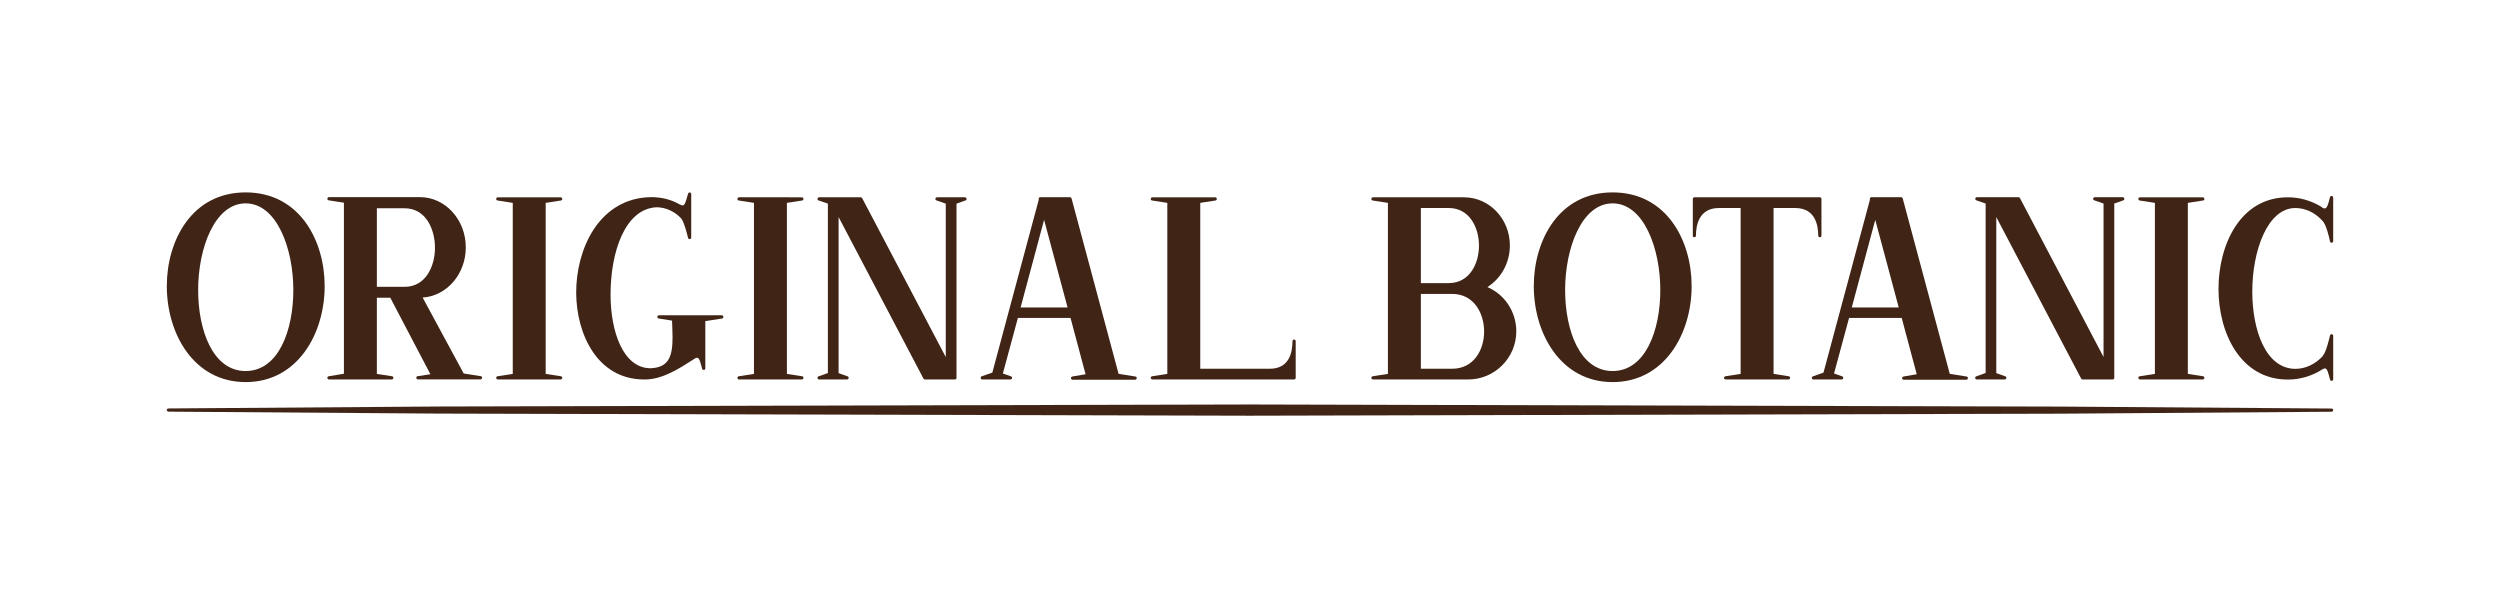
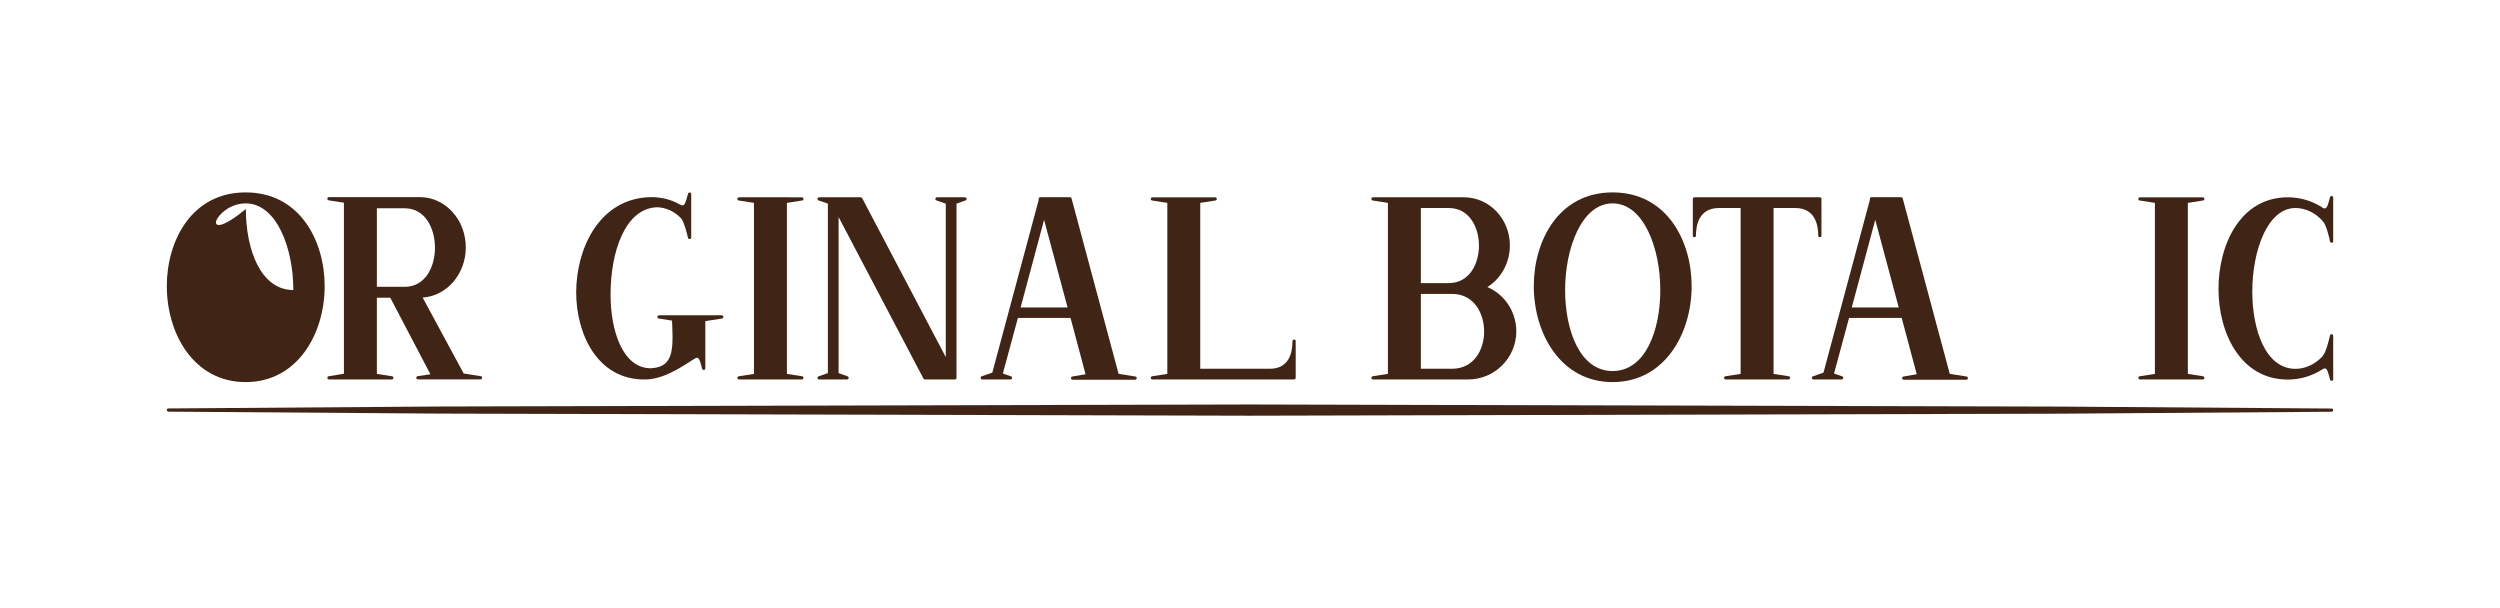
<svg xmlns="http://www.w3.org/2000/svg" xmlns:xlink="http://www.w3.org/1999/xlink" version="1.1" id="Слой_1" x="0px" y="0px" viewBox="0 0 296 72" style="enable-background:new 0 0 296 72;" xml:space="preserve">
  <style type="text/css">
	.st0{clip-path:url(#SVGID_00000003107193343468546610000001706517307552458659_);}
	.st1{clip-path:url(#SVGID_00000054237047758077957190000011452078911500429500_);fill:#979B2D;}
	
		.st2{clip-path:url(#SVGID_00000054237047758077957190000011452078911500429500_);fill-rule:evenodd;clip-rule:evenodd;fill:#979B2D;}
	.st3{clip-path:url(#SVGID_00000156568021840049144730000016262676492911272367_);}
	.st4{clip-path:url(#SVGID_00000060023209604896559390000001171620736429997741_);}
	.st5{clip-path:url(#SVGID_00000077286450825746491390000003302464494450436280_);fill:#FFFFFF;}
	.st6{clip-path:url(#SVGID_00000077286450825746491390000003302464494450436280_);fill:#283479;}
	.st7{clip-path:url(#SVGID_00000102521531180937593370000009772115748499040958_);}
	.st8{clip-path:url(#SVGID_00000128459287036187041290000014510298295156806822_);}
	.st9{clip-path:url(#SVGID_00000012443790492148113680000006749408544246162330_);}
	.st10{clip-path:url(#SVGID_00000044900035643673586460000008010593170997511842_);fill:#162A4C;}
	.st11{clip-path:url(#SVGID_00000146467512490134375870000016642570432340859827_);}
	
		.st12{clip-path:url(#SVGID_00000014622033103529531780000015680179376562553753_);fill-rule:evenodd;clip-rule:evenodd;fill:#2B2523;}
	.st13{clip-path:url(#SVGID_00000080167415484109547320000011250841241644276885_);}
	.st14{clip-path:url(#SVGID_00000029757063202902121260000014047578261736980663_);fill:#6CB1E2;}
	.st15{clip-path:url(#SVGID_00000029757063202902121260000014047578261736980663_);fill:#5C6771;}
	.st16{clip-path:url(#SVGID_00000164492944526781123710000002430364635162558619_);}
	.st17{clip-path:url(#SVGID_00000130616148712725196100000001088538277843249291_);fill:#1C242D;}
	.st18{clip-path:url(#SVGID_00000130616148712725196100000001088538277843249291_);fill:#233C7F;}
	.st19{clip-path:url(#SVGID_00000130616148712725196100000001088538277843249291_);fill:#FFFFFF;}
	.st20{clip-path:url(#SVGID_00000130616148712725196100000001088538277843249291_);fill:#E51928;}
	.st21{clip-path:url(#SVGID_00000061456522974261614080000008148638915240719766_);}
	.st22{clip-path:url(#SVGID_00000010270413879768735440000011992164629360069777_);fill:#2B2523;}
	.st23{clip-path:url(#SVGID_00000165922410724735147070000001263728657204065457_);}
	.st24{clip-path:url(#SVGID_00000152253144844114530440000007822218887872441743_);fill:#5F5E5E;}
	.st25{clip-path:url(#SVGID_00000095315199810456453000000003703876711334620314_);}
	.st26{clip-path:url(#SVGID_00000166650332466221287510000017038434253939137412_);fill:#2B2523;}
	
		.st27{clip-path:url(#SVGID_00000031906023758322394870000011675646764594897811_);fill-rule:evenodd;clip-rule:evenodd;fill:#565B3D;}
	.st28{clip-path:url(#SVGID_00000031906023758322394870000011675646764594897811_);}
	
		.st29{clip-path:url(#SVGID_00000139283530471784311300000004471648635838524545_);fill-rule:evenodd;clip-rule:evenodd;fill:#565B3D;}
	.st30{clip-path:url(#SVGID_00000139283530471784311300000004471648635838524545_);fill:#565B3D;}
	.st31{clip-path:url(#SVGID_00000182507721465082658360000002867477879241975993_);}
	.st32{clip-path:url(#SVGID_00000160869756719153608940000013773909773751903900_);fill:#402416;}
	.st33{fill:#68B0E0;}
	.st34{fill-rule:evenodd;clip-rule:evenodd;fill:#68B0E0;}
	.st35{clip-path:url(#SVGID_00000118368595901063267300000002963754352815327922_);}
	.st36{clip-path:url(#SVGID_00000103239191434797549800000017803625671379781770_);fill:#EB5686;}
	.st37{fill:#007A70;}
	.st38{fill:#00205C;}
</style>
  <g>
    <g>
      <defs>
        <rect id="SVGID_00000031186219567662045810000000139442828383243689_" x="19.75" y="22.78" width="256.5" height="26.45" />
      </defs>
      <clipPath id="SVGID_00000039129503252280208130000009521276507977646499_">
        <use xlink:href="#SVGID_00000031186219567662045810000000139442828383243689_" style="overflow:visible;" />
      </clipPath>
      <g style="clip-path:url(#SVGID_00000039129503252280208130000009521276507977646499_);">
        <defs>
          <rect id="SVGID_00000030452888946236123560000006032007106566716294_" x="18.56" y="20.77" width="258.89" height="30.46" />
        </defs>
        <clipPath id="SVGID_00000077322419880675198520000002502150463855633343_">
          <use xlink:href="#SVGID_00000030452888946236123560000006032007106566716294_" style="overflow:visible;" />
        </clipPath>
-         <path style="clip-path:url(#SVGID_00000077322419880675198520000002502150463855633343_);fill:#402416;" d="M29.08,45.24     c6.15,0,9.36-5.72,9.36-11.37c0-5.34-2.93-11.09-9.36-11.09c-6.41,0-9.33,5.75-9.33,11.09C19.75,39.52,22.95,45.24,29.08,45.24      M29.08,24.08c3.67,0,5.65,5.29,5.65,10.26c0,4.77-1.75,9.59-5.65,9.59c-3.88,0-5.62-4.82-5.62-9.59     C23.46,29.37,25.43,24.08,29.08,24.08" />
+         <path style="clip-path:url(#SVGID_00000077322419880675198520000002502150463855633343_);fill:#402416;" d="M29.08,45.24     c6.15,0,9.36-5.72,9.36-11.37c0-5.34-2.93-11.09-9.36-11.09c-6.41,0-9.33,5.75-9.33,11.09C19.75,39.52,22.95,45.24,29.08,45.24      M29.08,24.08c3.67,0,5.65,5.29,5.65,10.26c-3.88,0-5.62-4.82-5.62-9.59     C23.46,29.37,25.43,24.08,29.08,24.08" />
        <path style="clip-path:url(#SVGID_00000077322419880675198520000002502150463855633343_);fill:#402416;" d="M190.93,45.24     c6.15,0,9.36-5.72,9.36-11.37c0-5.34-2.93-11.09-9.36-11.09c-6.41,0-9.33,5.75-9.33,11.09C181.6,39.52,184.81,45.24,190.93,45.24      M190.93,24.08c3.67,0,5.65,5.29,5.65,10.26c0,4.77-1.75,9.59-5.65,9.59c-3.88,0-5.62-4.82-5.62-9.59     C185.31,29.37,187.28,24.08,190.93,24.08" />
        <path style="clip-path:url(#SVGID_00000077322419880675198520000002502150463855633343_);fill:#402416;" d="M38.92,44.55     c-0.1,0.01-0.17,0.1-0.16,0.2c0.01,0.1,0.09,0.18,0.19,0.18h7.44c0.1,0,0.18-0.08,0.19-0.18c0.01-0.1-0.06-0.19-0.16-0.2     l-1.8-0.28v-9.02h1.59l4.75,9.06l-1.51,0.23c-0.1,0.01-0.17,0.1-0.16,0.2c0.01,0.1,0.09,0.18,0.19,0.18h7.41     c0.1,0,0.18-0.08,0.19-0.18c0.01-0.1-0.06-0.19-0.16-0.2l-2.02-0.32l-4.86-8.99c2.85-0.18,5.11-2.77,5.11-5.94     c0-3.28-2.43-5.95-5.43-5.95H38.95c-0.1,0-0.18,0.08-0.19,0.18c-0.01,0.1,0.06,0.19,0.16,0.2l1.8,0.28v20.25L38.92,44.55z      M44.62,24.66h3.3c2.46,0,3.58,2.42,3.58,4.68c0,2.22-1.12,4.62-3.58,4.62h-3.3V24.66z" />
-         <path style="clip-path:url(#SVGID_00000077322419880675198520000002502150463855633343_);fill:#402416;" d="M58.91,44.55     c-0.1,0.02-0.17,0.1-0.16,0.2c0.01,0.1,0.09,0.18,0.19,0.18h7.44c0.1,0,0.18-0.08,0.19-0.18c0.01-0.1-0.06-0.19-0.16-0.2     l-1.8-0.28V24.02l1.8-0.28c0.1-0.01,0.17-0.1,0.16-0.2c-0.01-0.1-0.09-0.18-0.19-0.18h-7.44c-0.1,0-0.18,0.08-0.19,0.18     c-0.01,0.1,0.06,0.19,0.16,0.2l1.8,0.28v20.25L58.91,44.55z" />
        <path style="clip-path:url(#SVGID_00000077322419880675198520000002502150463855633343_);fill:#402416;" d="M76.27,44.93h0.22     c2.02-0.06,3.93-1.29,5.61-2.37l0.2-0.13c0.1-0.05,0.2-0.07,0.25-0.07c0.24,0,0.37,0.5,0.52,1.07l0.06,0.23     c0.02,0.09,0.12,0.14,0.21,0.14c0.1-0.01,0.17-0.09,0.17-0.19v-5.59l1.98-0.31c0.1-0.02,0.17-0.1,0.16-0.2s-0.09-0.18-0.19-0.18     h-7.44c-0.1,0-0.18,0.08-0.19,0.18s0.06,0.19,0.16,0.2l1.58,0.25c0,0.25,0.01,0.51,0.03,0.78c0.02,0.37,0.03,0.76,0.03,1.16     c0,2.28-0.43,3.61-2.6,3.7c-3.27,0-4.74-4.38-4.74-8.72c0-5.01,1.69-10.16,5.44-10.34c1.08,0,2.16,0.49,2.94,1.34     c0.33,0.42,0.68,1.79,0.79,2.28c0.02,0.1,0.11,0.14,0.21,0.15c0.1-0.01,0.17-0.09,0.17-0.19v-5.14c0-0.1-0.07-0.18-0.16-0.19     c-0.09-0.01-0.18,0.04-0.21,0.14l-0.09,0.31c-0.19,0.67-0.31,1.08-0.56,1.08c-0.09,0-0.12-0.02-0.26-0.08     c-0.05-0.02-0.11-0.05-0.17-0.08c-0.95-0.54-2.08-0.82-3.29-0.82h0l-0.65,0.03c-5.65,0.49-8.23,6.19-8.23,11.28     C68.24,39.59,70.75,44.93,76.27,44.93" />
        <path style="clip-path:url(#SVGID_00000077322419880675198520000002502150463855633343_);fill:#402416;" d="M87.47,44.55     c-0.1,0.02-0.17,0.1-0.16,0.2c0.01,0.1,0.09,0.18,0.19,0.18h7.44c0.1,0,0.18-0.08,0.19-0.18c0.01-0.1-0.06-0.19-0.16-0.2     l-1.8-0.28V24.02l1.8-0.28c0.1-0.01,0.17-0.1,0.16-0.2c-0.01-0.1-0.09-0.18-0.19-0.18H87.5c-0.1,0-0.18,0.08-0.19,0.18     c-0.01,0.1,0.06,0.19,0.16,0.2l1.8,0.28v20.25L87.47,44.55z" />
        <path style="clip-path:url(#SVGID_00000077322419880675198520000002502150463855633343_);fill:#402416;" d="M96.92,44.56     c-0.09,0.03-0.14,0.12-0.13,0.21c0.01,0.09,0.1,0.16,0.19,0.16h3.31c0.09,0,0.17-0.07,0.19-0.16c0.02-0.09-0.04-0.18-0.12-0.21     l-1.07-0.38V25.7l10.05,19.13c0.03,0.06,0.1,0.1,0.17,0.1h3.55c0.1,0,0.19-0.08,0.19-0.19l0-20.63l1.07-0.38     c0.09-0.03,0.14-0.12,0.12-0.21c-0.02-0.09-0.1-0.16-0.19-0.16h-3.31c-0.09,0-0.17,0.07-0.19,0.16     c-0.02,0.09,0.04,0.18,0.13,0.21l1.1,0.38v18.17l-9.9-18.82c-0.03-0.06-0.1-0.1-0.17-0.1h-4.93c-0.09,0-0.17,0.07-0.19,0.16     c-0.02,0.09,0.04,0.18,0.13,0.21l1.1,0.38v20.06L96.92,44.56z" />
        <path style="clip-path:url(#SVGID_00000077322419880675198520000002502150463855633343_);fill:#402416;" d="M116.3,44.93h3.34     c0.09,0,0.17-0.07,0.19-0.16c0.02-0.09-0.04-0.18-0.13-0.21l-0.96-0.34l1.78-6.58h6.23l1.78,6.67l-1.57,0.27     c-0.1,0.02-0.17,0.11-0.16,0.2c0.01,0.1,0.09,0.18,0.19,0.18h7.41c0.1,0,0.18-0.08,0.19-0.18c0.01-0.1-0.06-0.19-0.16-0.2     l-1.99-0.32l-5.57-20.77c-0.02-0.08-0.1-0.14-0.19-0.14h-3.52c-0.06,0-0.12,0.03-0.15,0.08c-0.04,0.05-0.05,0.12-0.03,0.17     l0.01,0.04l-5.5,20.48l-1.25,0.43c-0.09,0.03-0.14,0.12-0.13,0.21C116.13,44.86,116.21,44.93,116.3,44.93 M123.62,26.03     l2.78,10.37h-5.56L123.62,26.03z" />
        <path style="clip-path:url(#SVGID_00000077322419880675198520000002502150463855633343_);fill:#402416;" d="M136.41,44.55     c-0.1,0.02-0.17,0.1-0.16,0.2c0.01,0.1,0.09,0.18,0.19,0.18h16.78c0.11,0,0.19-0.09,0.19-0.19v-4.35c0-0.11-0.08-0.19-0.19-0.19     c-0.11,0-0.19,0.09-0.19,0.19c0,1.49-0.47,3.27-2.69,3.27h-8.23V24.02l1.8-0.28c0.1-0.01,0.17-0.1,0.16-0.2     c-0.01-0.1-0.09-0.18-0.19-0.18h-7.44c-0.1,0-0.18,0.08-0.19,0.18c-0.01,0.1,0.06,0.19,0.16,0.2l1.8,0.28v20.25L136.41,44.55z" />
        <path style="clip-path:url(#SVGID_00000077322419880675198520000002502150463855633343_);fill:#402416;" d="M162.53,44.55     c-0.1,0.02-0.17,0.1-0.16,0.2c0.01,0.1,0.09,0.18,0.19,0.18h11.27c3.14,0,5.7-2.56,5.7-5.7c0-2.3-1.36-4.36-3.42-5.24     c1.65-1.05,2.66-2.9,2.66-4.93c0-3.14-2.43-5.7-5.43-5.7h-10.78c-0.1,0-0.18,0.08-0.19,0.18c-0.01,0.1,0.06,0.19,0.16,0.2     l1.8,0.28v20.25L162.53,44.55z M168.23,24.63h3.3c2.46,0,3.58,2.31,3.58,4.46c0,2.13-1.12,4.43-3.58,4.43h-3.3V24.63z      M168.23,34.8h3.7c2.6,0,3.79,2.31,3.79,4.46c0,2.12-1.19,4.4-3.79,4.4h-3.7V34.8z" />
        <path style="clip-path:url(#SVGID_00000077322419880675198520000002502150463855633343_);fill:#402416;" d="M200.61,28.09     c0.11,0,0.19-0.09,0.19-0.19c0-1.22,0.35-3.27,2.72-3.27h2.57v19.64l-1.8,0.28c-0.1,0.02-0.17,0.1-0.16,0.2     c0.01,0.1,0.09,0.18,0.19,0.18h7.44c0.1,0,0.18-0.08,0.19-0.18c0.01-0.1-0.06-0.19-0.16-0.2l-1.8-0.28V24.63h2.57     c2.37,0,2.72,2.05,2.72,3.27c0,0.11,0.08,0.19,0.19,0.19c0.11,0,0.19-0.09,0.19-0.19v-4.35c0-0.11-0.08-0.19-0.19-0.19h-14.85     c-0.11,0-0.19,0.09-0.19,0.19v4.35C200.42,28,200.5,28.09,200.61,28.09" />
        <path style="clip-path:url(#SVGID_00000077322419880675198520000002502150463855633343_);fill:#402416;" d="M214.65,44.56     c-0.09,0.03-0.14,0.12-0.13,0.21c0.02,0.09,0.1,0.16,0.19,0.16h3.34c0.09,0,0.17-0.07,0.19-0.16c0.02-0.09-0.04-0.18-0.13-0.21     l-0.96-0.34l1.78-6.58h6.23l1.78,6.67l-1.57,0.27c-0.1,0.02-0.17,0.11-0.16,0.2c0.01,0.1,0.09,0.18,0.19,0.18h7.41     c0.1,0,0.18-0.08,0.19-0.18c0.01-0.1-0.06-0.19-0.16-0.2l-1.99-0.32l-5.57-20.77c-0.02-0.08-0.1-0.14-0.19-0.14h-3.52     c-0.06,0-0.12,0.03-0.15,0.08c-0.04,0.05-0.05,0.12-0.03,0.17l0.01,0.04l-5.5,20.48L214.65,44.56z M222.03,26.03l2.78,10.37     h-5.56L222.03,26.03z" />
-         <path style="clip-path:url(#SVGID_00000077322419880675198520000002502150463855633343_);fill:#402416;" d="M233.99,44.56     c-0.09,0.03-0.14,0.12-0.13,0.21c0.02,0.09,0.1,0.16,0.19,0.16h3.31c0.09,0,0.17-0.07,0.19-0.16c0.02-0.09-0.04-0.18-0.12-0.21     l-1.07-0.38V25.7l10.05,19.13c0.03,0.06,0.1,0.1,0.17,0.1h3.56c0.05,0,0.1-0.02,0.14-0.06c0.04-0.04,0.06-0.08,0.05-0.14l0-20.63     l1.07-0.38c0.09-0.03,0.14-0.12,0.12-0.21c-0.02-0.09-0.1-0.16-0.19-0.16h-3.31c-0.09,0-0.17,0.07-0.19,0.16     c-0.02,0.09,0.04,0.18,0.13,0.21l1.1,0.38v18.17l-9.9-18.82c-0.03-0.06-0.1-0.1-0.17-0.1h-4.93c-0.09,0-0.17,0.07-0.19,0.16     c-0.01,0.09,0.04,0.18,0.13,0.21l1.1,0.38v20.06L233.99,44.56z" />
        <path style="clip-path:url(#SVGID_00000077322419880675198520000002502150463855633343_);fill:#402416;" d="M253.34,44.55     c-0.1,0.02-0.17,0.1-0.16,0.2c0.01,0.1,0.09,0.18,0.19,0.18h7.44c0.1,0,0.18-0.08,0.19-0.18c0.01-0.1-0.06-0.19-0.16-0.2     l-1.8-0.28V24.02l1.8-0.28c0.1-0.01,0.17-0.1,0.16-0.2c-0.01-0.1-0.09-0.18-0.19-0.18h-7.44c-0.1,0-0.18,0.08-0.19,0.18     c-0.01,0.1,0.06,0.19,0.16,0.2l1.8,0.28v20.25L253.34,44.55z" />
        <path style="clip-path:url(#SVGID_00000077322419880675198520000002502150463855633343_);fill:#402416;" d="M271.77,24.63     c1.2,0,2.37,0.56,3.23,1.54c0.42,0.42,0.77,1.88,0.87,2.41c0.02,0.09,0.1,0.16,0.19,0.16c0.01,0,0.01,0,0.02,0     c0.1-0.01,0.17-0.09,0.17-0.19V23.4c0-0.1-0.07-0.18-0.17-0.19c-0.1-0.02-0.19,0.05-0.21,0.14l-0.02,0.08     c-0.17,0.67-0.32,1.25-0.59,1.25c-0.09,0-0.28-0.05-0.41-0.19c-0.01-0.01-0.02-0.02-0.04-0.03c-1.23-0.73-2.55-1.1-3.93-1.1     c-5.64,0-8.21,5.62-8.21,10.85c0,5.17,2.57,10.73,8.21,10.73c1.47,0,2.88-0.42,4.16-1.25c0.1-0.05,0.2-0.07,0.25-0.07     c0.24,0,0.37,0.51,0.53,1.11l0.06,0.22c0.02,0.09,0.1,0.14,0.18,0.14c0.01,0,0.02,0,0.02,0c0.1-0.01,0.17-0.09,0.17-0.19v-5.14     c0-0.1-0.07-0.18-0.17-0.19c-0.13,0-0.19,0.06-0.21,0.15c-0.12,0.55-0.5,2.07-0.86,2.41c-0.02,0.02-0.03,0.05-0.04,0.08     c-0.9,0.94-2.03,1.46-3.19,1.46c-3.53,0-5.11-4.6-5.11-9.15C266.67,29.72,268.46,24.63,271.77,24.63" />
        <path style="clip-path:url(#SVGID_00000077322419880675198520000002502150463855633343_);fill:#402416;" d="M276.16,48.41     c-0.03-0.02-0.06-0.04-0.1-0.04l-32.02-0.23L148,47.89l-96.05,0.24l-32.01,0.23c-0.04,0-0.07,0.02-0.1,0.04     c-0.01,0.01-0.02,0.01-0.03,0.01c-0.03,0.03-0.06,0.08-0.06,0.14s0.02,0.1,0.06,0.14c0.01,0.01,0.02,0.01,0.03,0.01     c0.03,0.02,0.06,0.04,0.1,0.04l32.02,0.23L148,49.22l96.05-0.24l32.01-0.23c0.04,0,0.07-0.02,0.1-0.04     c0.01-0.01,0.02-0.01,0.03-0.01c0.03-0.03,0.06-0.08,0.06-0.14s-0.02-0.1-0.06-0.14C276.19,48.41,276.17,48.41,276.16,48.41" />
      </g>
    </g>
  </g>
</svg>